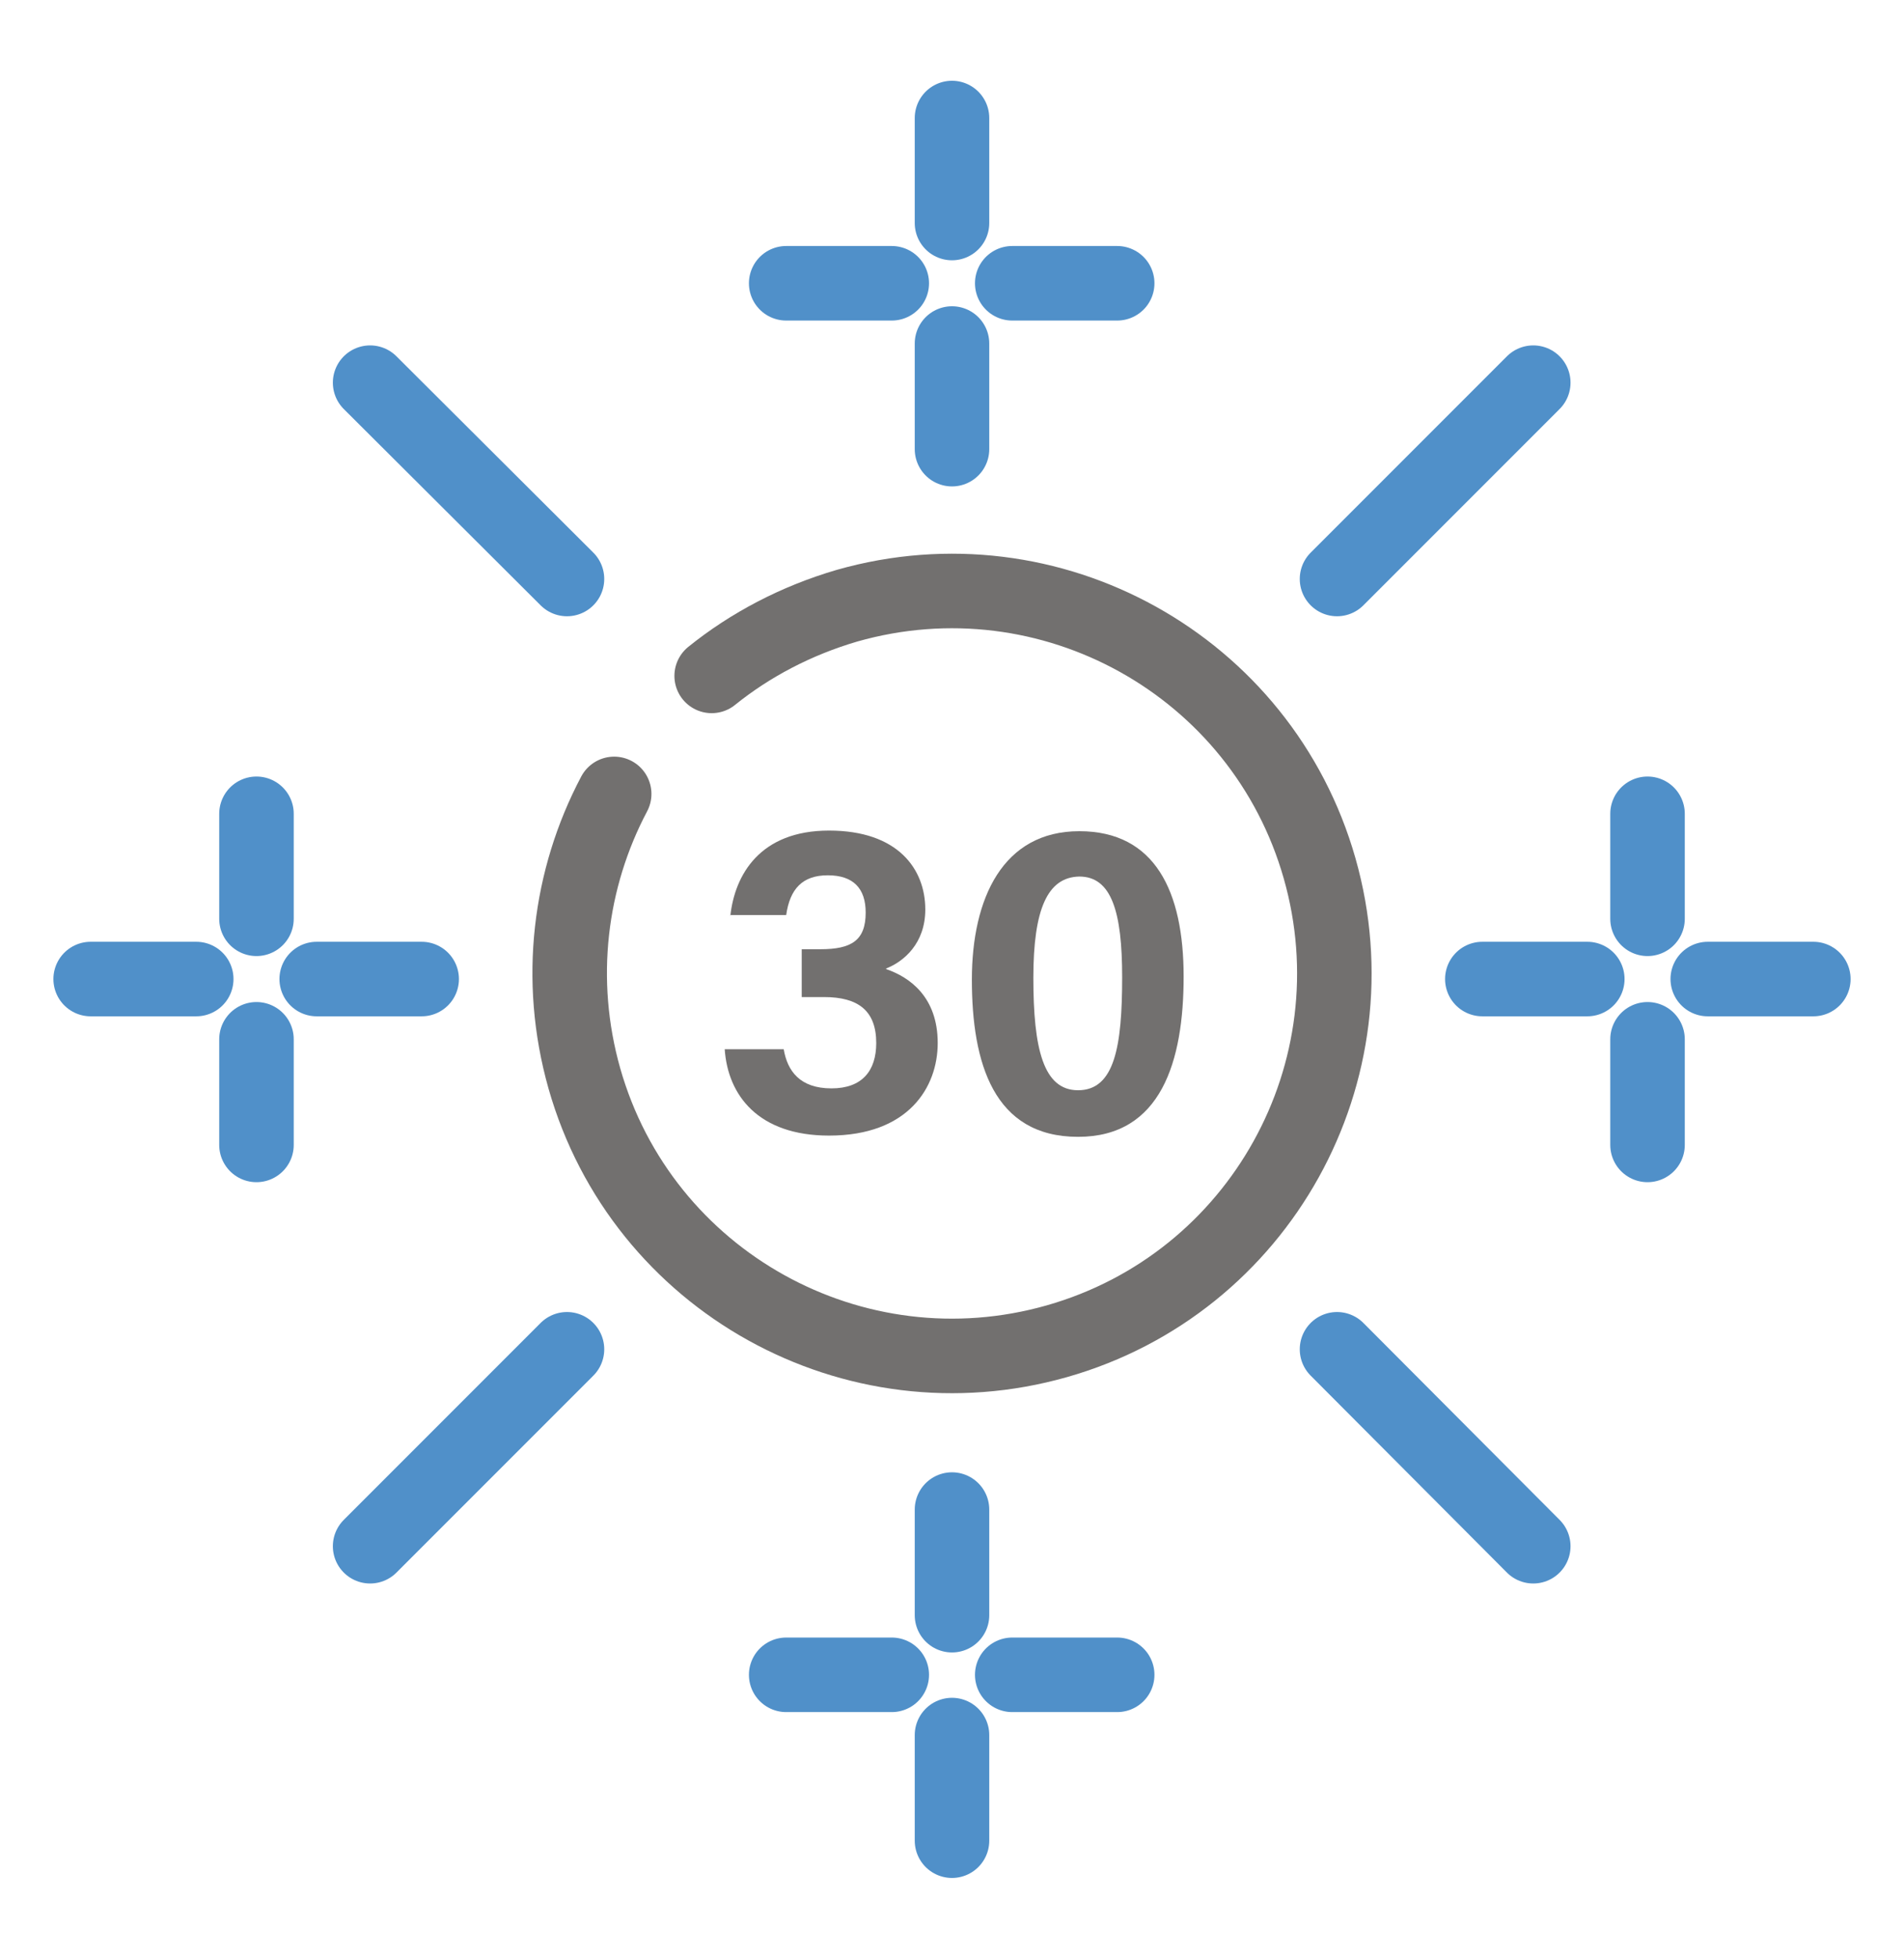
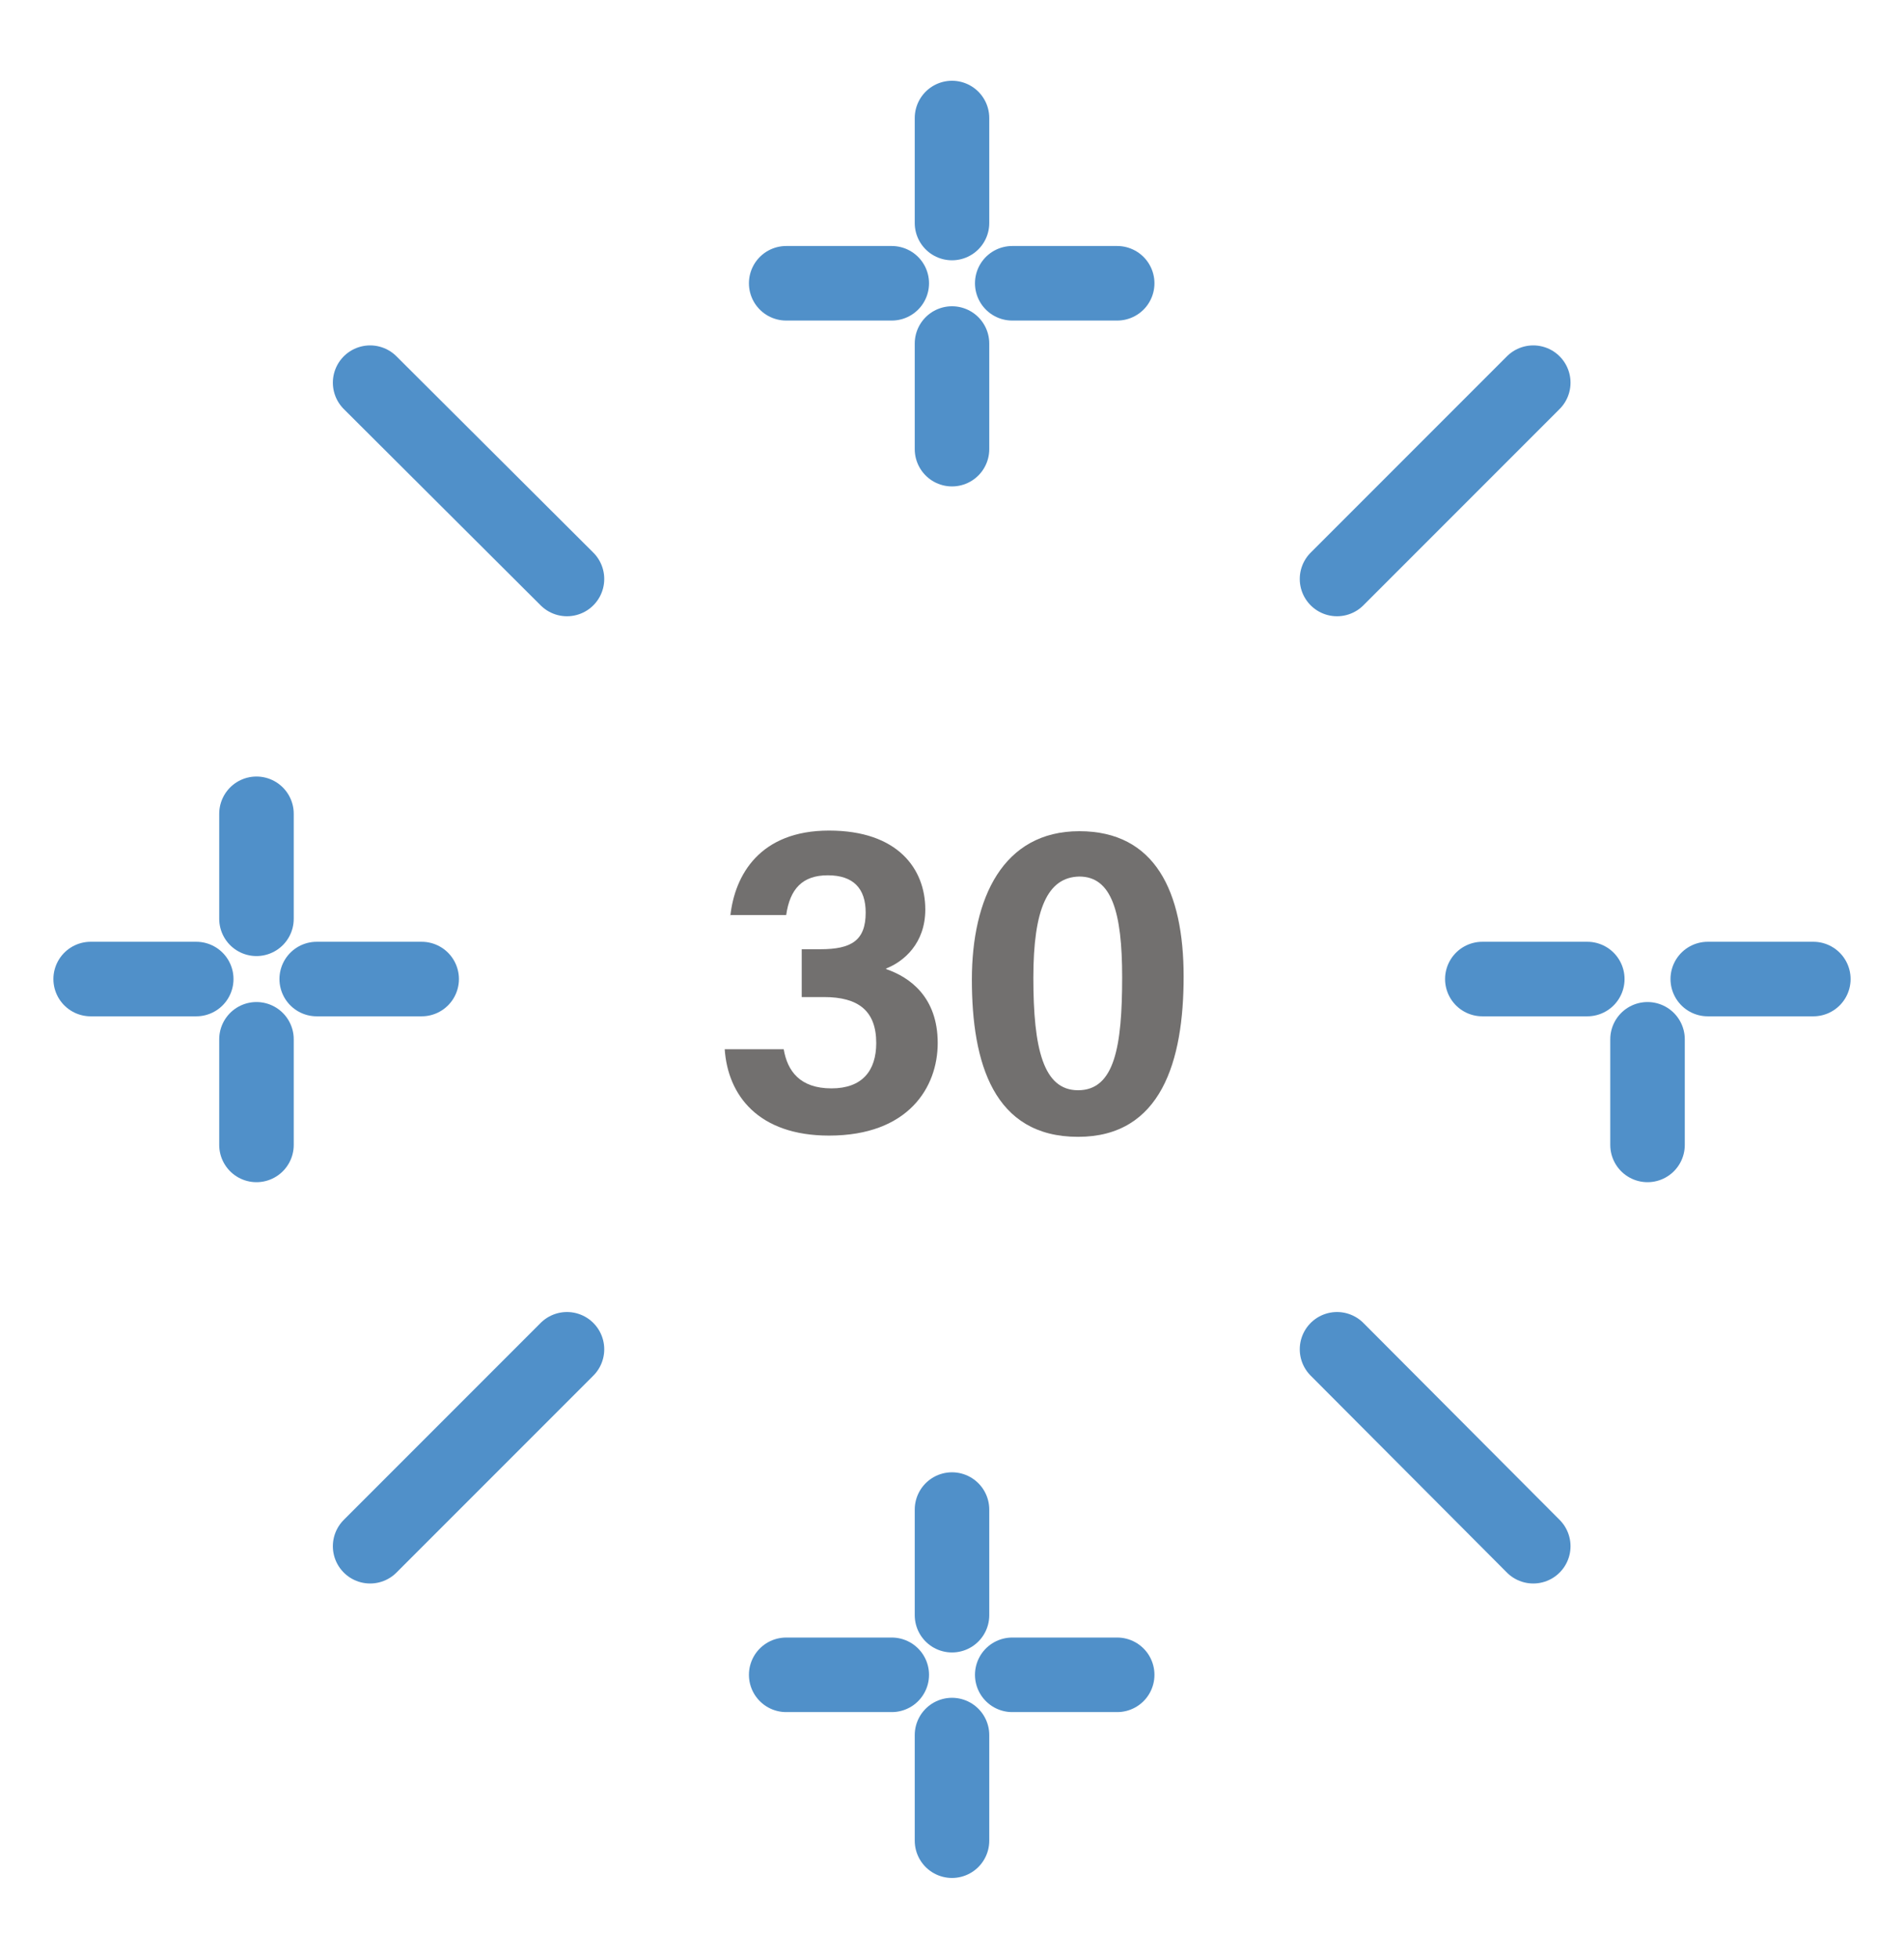
<svg xmlns="http://www.w3.org/2000/svg" version="1.1" id="Livello_1" x="0px" y="0px" viewBox="0 0 306.6 315.2" style="enable-background:new 0 0 306.6 315.2;" xml:space="preserve">
  <style type="text/css">
	.st0{fill:none;stroke:#72706F;stroke-width:12;stroke-linecap:round;stroke-miterlimit:10;}
	.st1{fill:none;stroke:#5090C9;stroke-width:12;stroke-linecap:round;stroke-miterlimit:10;}
	.st2{fill:#72706F;}
</style>
  <g>
    <g>
      <g>
-         <path class="st0" d="M114.6,108.8c6.2-5,13.6-8.9,21.8-11.3c32.7-9.3,66.8,9.6,76.1,42.3s-9.6,66.8-42.3,76.1     c-32.7,9.3-66.8-9.6-76.1-42.3c-4.5-15.9-2.4-32.2,4.8-45.8" />
-       </g>
+         </g>
    </g>
    <g>
      <line class="st1" x1="153.3" y1="19" x2="153.3" y2="35.9" />
      <line class="st1" x1="153.3" y1="55.3" x2="153.3" y2="72.3" />
      <line class="st1" x1="179.9" y1="45.6" x2="163" y2="45.6" />
      <line class="st1" x1="143.6" y1="45.6" x2="126.6" y2="45.6" />
    </g>
    <g>
      <line class="st1" x1="153.3" y1="296.3" x2="153.3" y2="279.3" />
      <line class="st1" x1="153.3" y1="260" x2="153.3" y2="243" />
      <line class="st1" x1="126.6" y1="269.6" x2="143.6" y2="269.6" />
      <line class="st1" x1="163" y1="269.6" x2="179.9" y2="269.6" />
    </g>
    <g>
      <g>
        <line class="st1" x1="292" y1="157.6" x2="275" y2="157.6" />
        <line class="st1" x1="255.6" y1="157.6" x2="238.7" y2="157.6" />
        <line class="st1" x1="265.3" y1="184.3" x2="265.3" y2="167.3" />
-         <line class="st1" x1="265.3" y1="147.9" x2="265.3" y2="131" />
      </g>
      <g>
        <line class="st1" x1="14.6" y1="157.6" x2="31.6" y2="157.6" />
        <line class="st1" x1="51" y1="157.6" x2="67.9" y2="157.6" />
        <line class="st1" x1="41.3" y1="131" x2="41.3" y2="147.9" />
        <line class="st1" x1="41.3" y1="167.3" x2="41.3" y2="184.3" />
      </g>
    </g>
    <g>
      <line class="st1" x1="215.3" y1="93.2" x2="246.9" y2="61.6" />
      <line class="st1" x1="59.6" y1="248.9" x2="91.3" y2="217.2" />
    </g>
    <g>
      <line class="st1" x1="215.3" y1="217.2" x2="246.9" y2="248.9" />
      <line class="st1" x1="59.6" y1="61.6" x2="91.3" y2="93.2" />
    </g>
  </g>
  <g>
    <path class="st2" d="M117.6,147.5c0.7-6.7,4.8-13.8,15.9-13.8s15.5,6.2,15.5,12.7c0,5.5-3.5,8.4-6.3,9.5v0.1   c3.8,1.3,8.3,4.5,8.3,11.9c0,7.1-4.7,14.9-17.5,14.9c-11.4,0-16.3-6.5-16.8-13.9h9.5c0.6,3.5,2.6,6.3,7.7,6.3   c4.9,0,7.2-2.8,7.2-7.3c0-5.2-2.9-7.4-8.4-7.4h-3.6v-7.7h3c5,0,7.3-1.4,7.3-5.9c0-3.9-2-6-6.1-6s-6.1,2.2-6.7,6.4h-9V147.5z" />
    <path class="st2" d="M190.6,157.2c0,13.6-3.6,25.8-17,25.8c-13.6,0-17.1-11.9-17.1-25.3c0-13.1,5-23.9,17.3-23.9   C186,133.8,190.6,143.5,190.6,157.2z M166.4,157.4c0,11.4,1.6,18.1,7.2,18.1c5.9,0,7.1-7.1,7.1-18.2c0-10.5-1.7-16.2-6.9-16.2   C168.7,141.2,166.4,146.3,166.4,157.4z" />
  </g>
</svg>